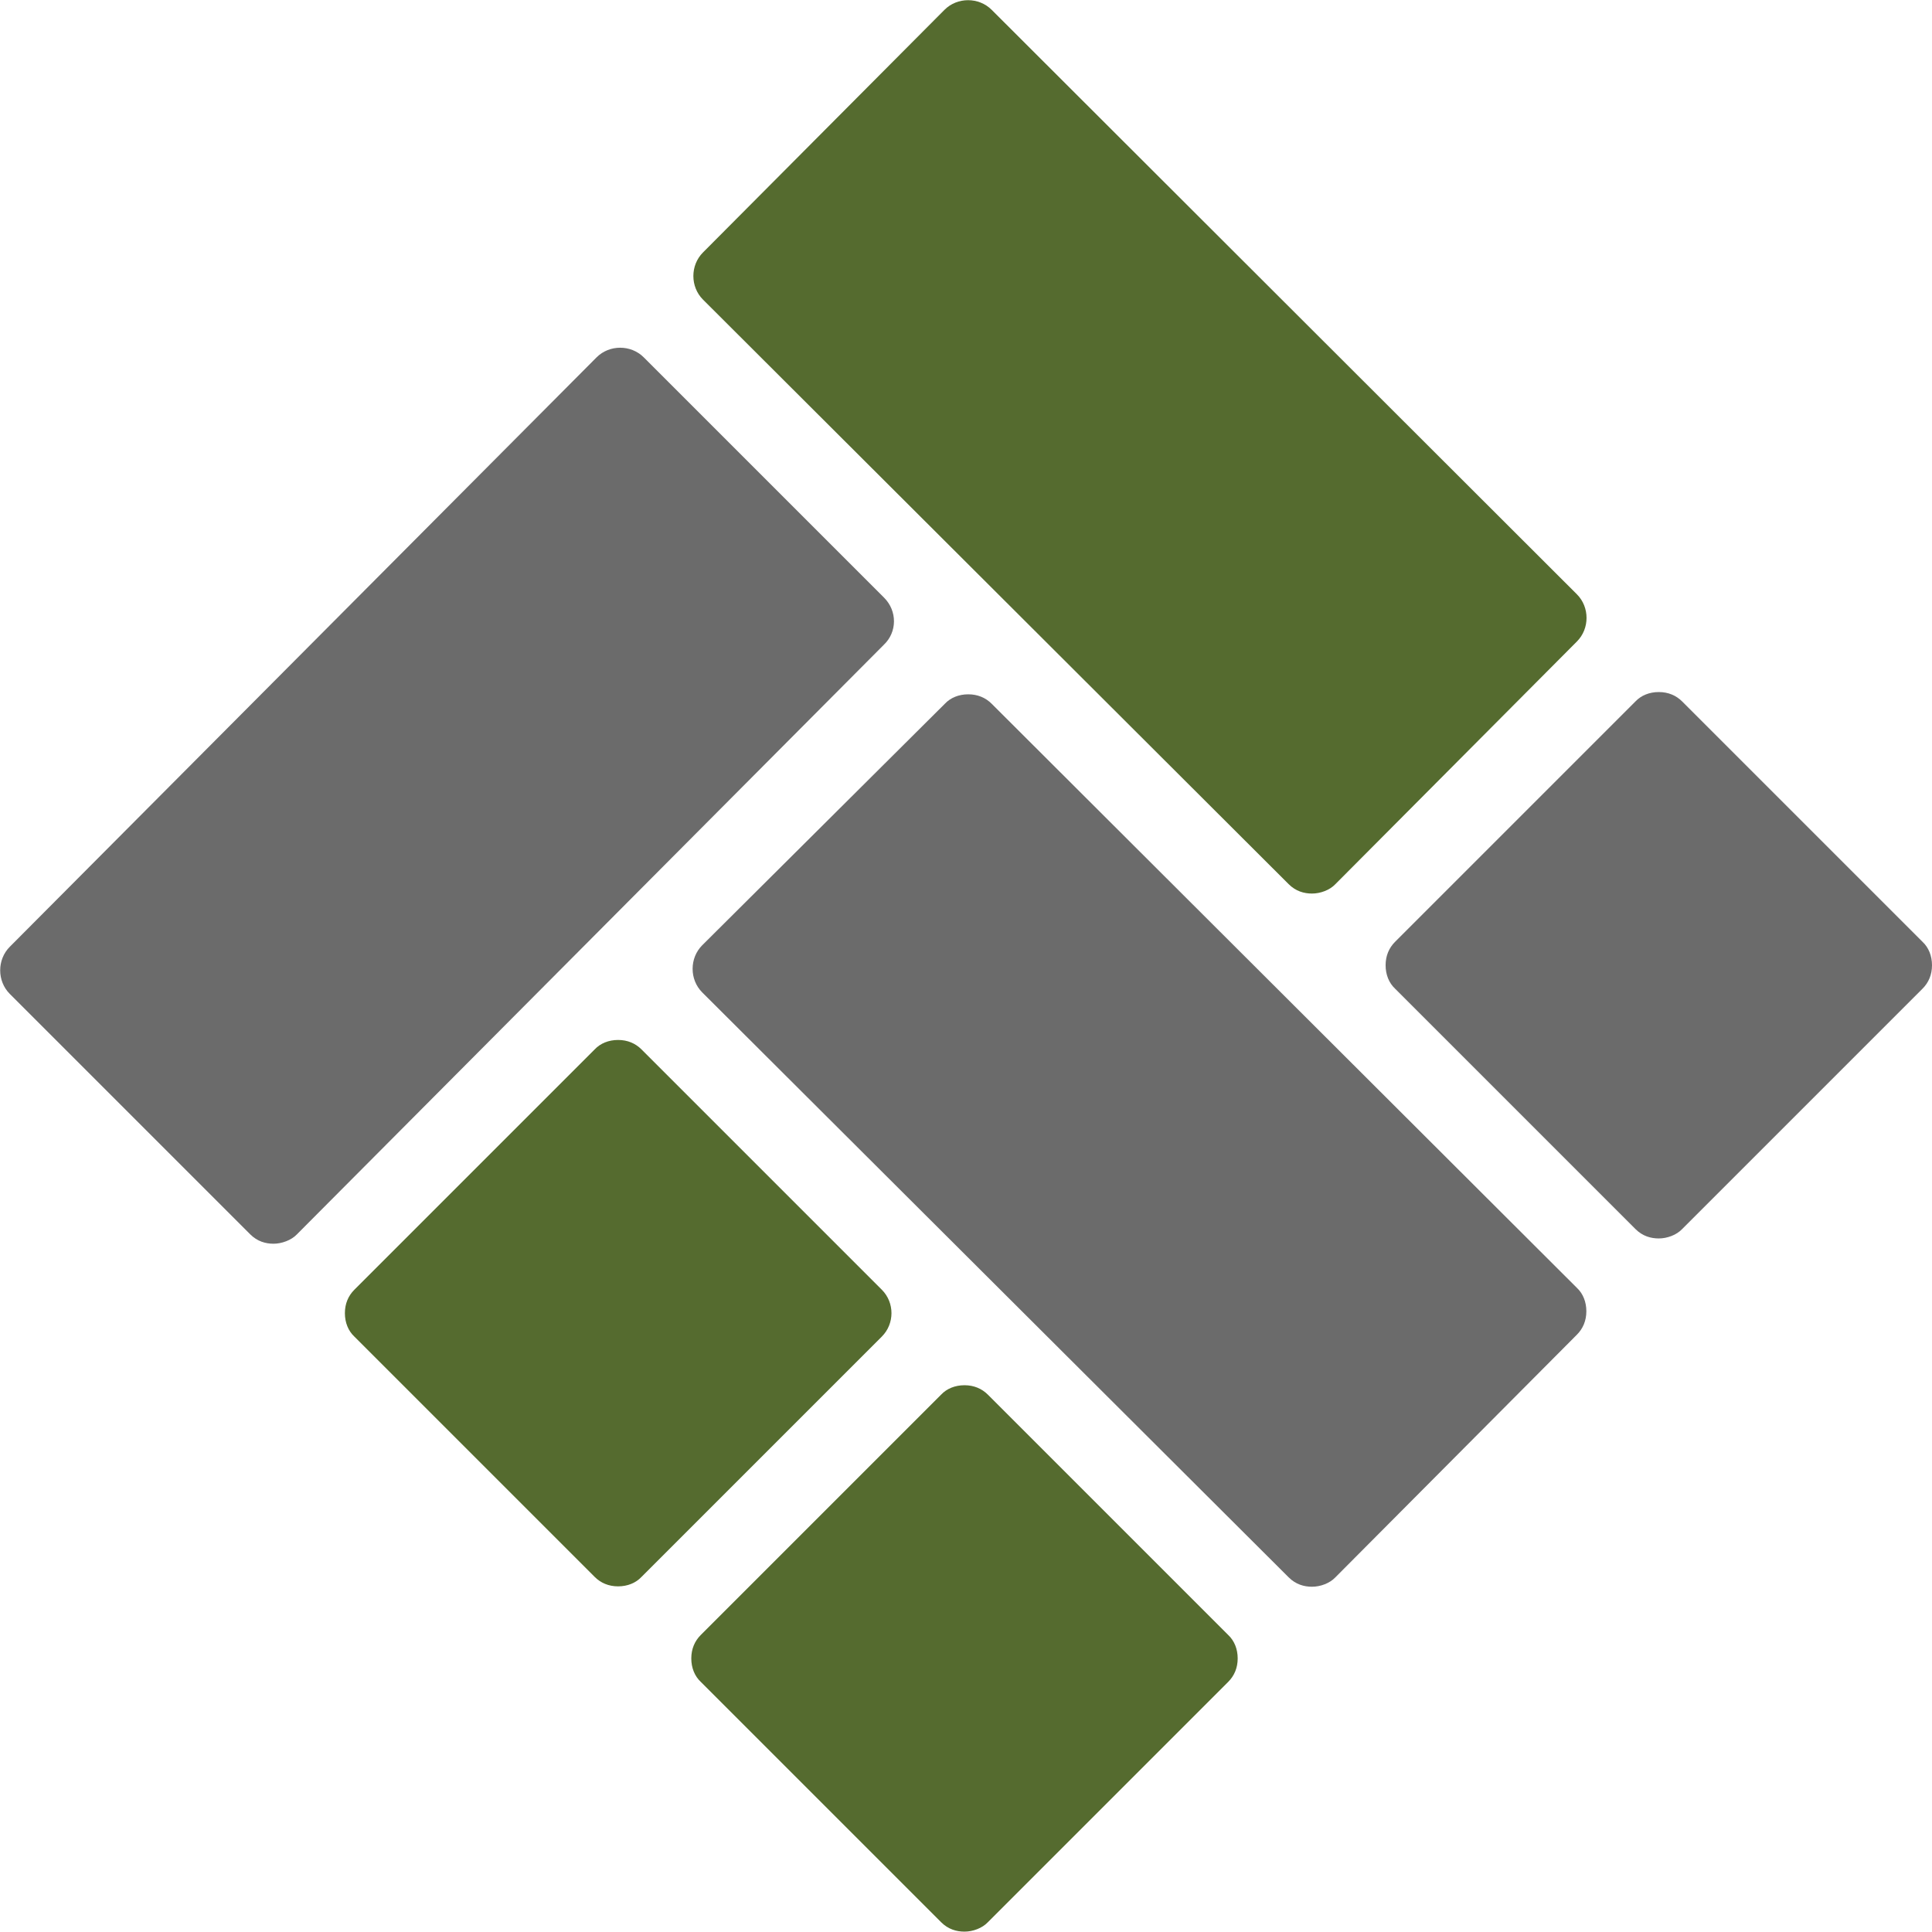
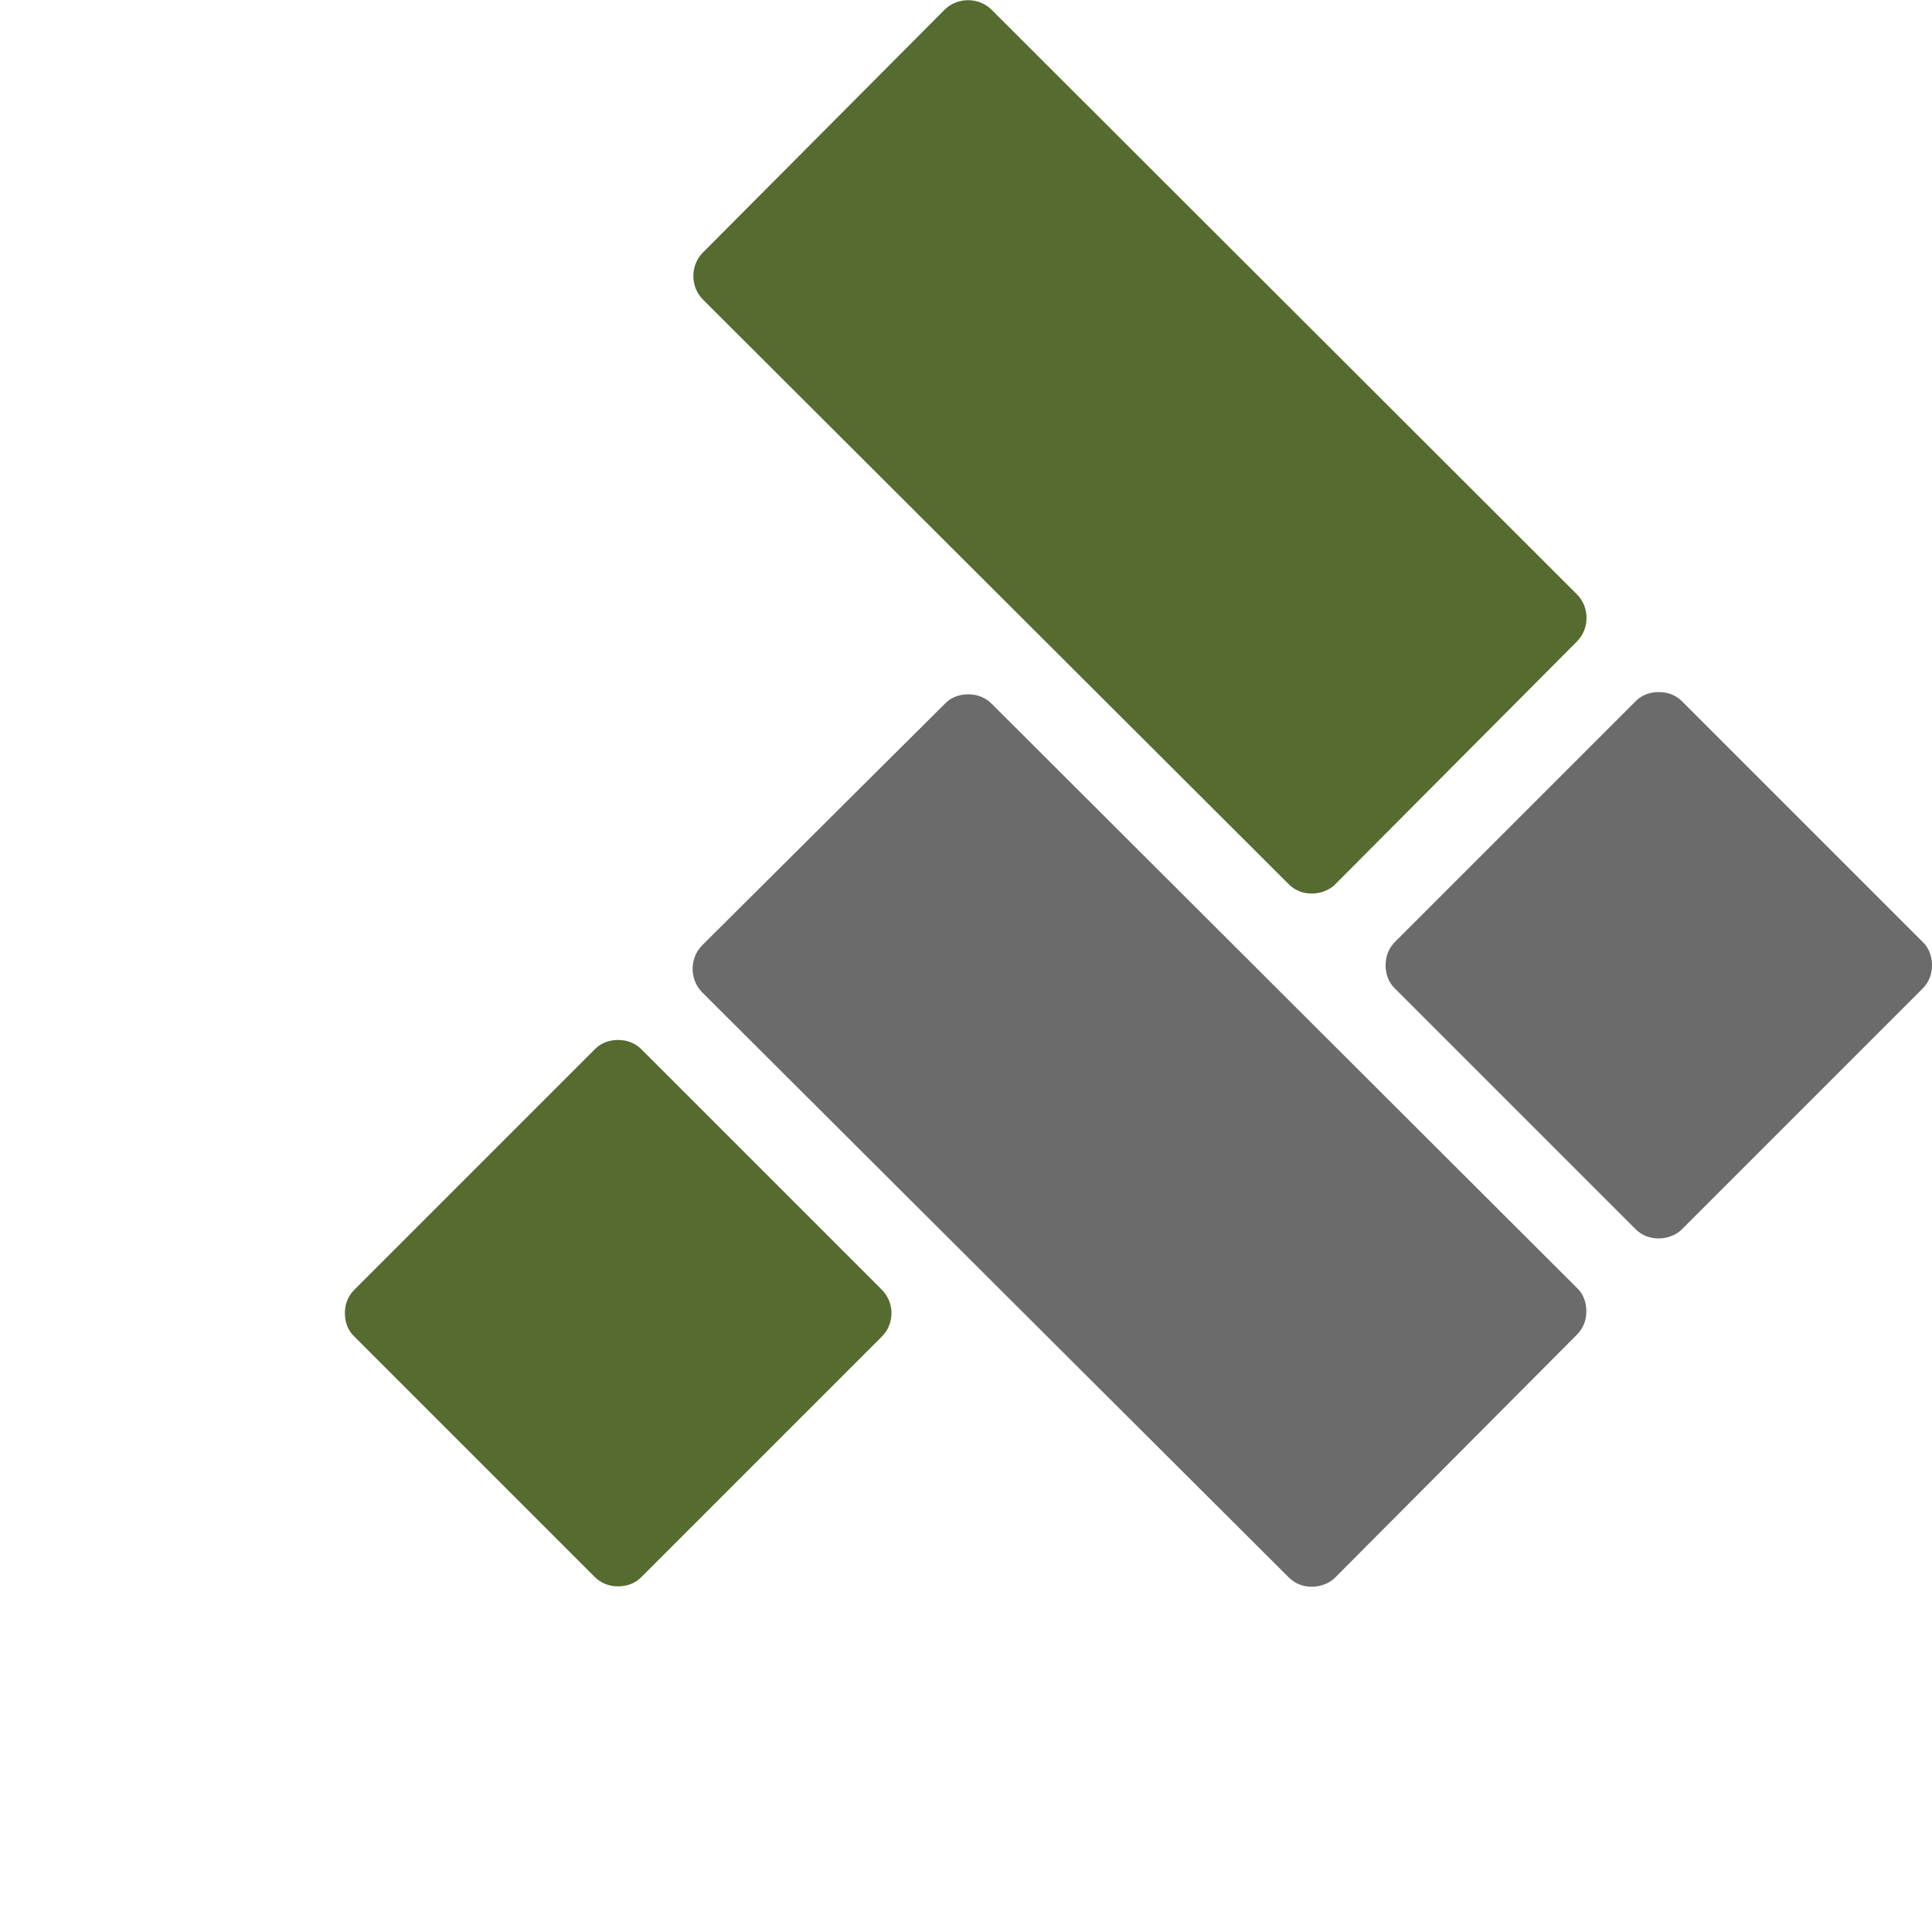
<svg xmlns="http://www.w3.org/2000/svg" xml:space="preserve" style="enable-background:new 0 0 512 512;" viewBox="0 0 512 512" y="0px" x="0px" id="Layer_1" version="1.1">
  <style type="text/css">
	.st0{fill:#556B2F;}
	.st1{fill:#6B6B6B;}
</style>
  <g>
    <path d="M341.5,234.3c1.9,1.9,4.1,2.5,6.2,2.5c2.2,0,4.7-0.9,6.2-2.5l64-64.3c3.4-3.4,3.4-9.1,0-12.5L262.8,2.6   c-3.4-3.4-9.1-3.4-12.5,0l-64,64.3c-3.4,3.4-3.4,9.1,0,12.5L341.5,234.3z" class="st0" />
    <path d="M262.8,186.5c-1.6-1.6-3.7-2.5-6.2-2.5c-2.5,0-4.7,0.9-6.2,2.5l-64.3,64c-3.4,3.4-3.4,9.1,0,12.5L341.5,418   c1.9,1.9,4.1,2.5,6.2,2.5c2.2,0,4.7-0.9,6.2-2.5l64-64.3c1.6-1.6,2.5-3.7,2.5-6.2c0-2.5-0.9-4.7-2.5-6.2L262.8,186.5z" class="st1" />
    <path d="M233.7,341.8L170,278.1c-1.6-1.6-3.7-2.5-6.2-2.5c-2.5,0-4.7,0.9-6.2,2.5l-63.7,63.7c-1.6,1.6-2.5,3.7-2.5,6.2   c0,2.5,0.9,4.7,2.5,6.2l63.7,63.7c1.6,1.6,3.7,2.5,6.2,2.5c2.5,0,4.7-0.9,6.2-2.5l63.7-63.7C237.1,350.8,237.1,345.2,233.7,341.8z" class="st0" />
-     <path d="M234.3,158.4l-63.7-63.7c-3.4-3.4-9.1-3.4-12.5,0L2.6,250.9c-3.4,3.4-3.4,9.1,0,12.5l63.7,63.7   c1.9,1.9,4.1,2.5,6.2,2.5s4.7-0.9,6.2-2.5l155.5-156.2C237.8,167.5,237.8,161.9,234.3,158.4z" class="st1" />
-     <path d="M261.8,369.6c-1.6-1.6-3.7-2.5-6.2-2.5c-2.5,0-4.7,0.9-6.2,2.5l-63.7,63.7c-1.6,1.6-2.5,3.7-2.5,6.2   c0,2.5,0.9,4.7,2.5,6.2l63.7,63.7c1.9,1.9,4.1,2.5,6.2,2.5c2.2,0,4.7-0.9,6.2-2.5l63.7-63.7c1.6-1.6,2.5-3.7,2.5-6.2   c0-2.5-0.9-4.7-2.5-6.2L261.8,369.6z" class="st0" />
    <path d="M445.8,185.9c-1.6-1.6-3.7-2.5-6.2-2.5c-2.5,0-4.7,0.9-6.2,2.5l-63.7,63.7c-1.6,1.6-2.5,3.7-2.5,6.2   c0,2.5,0.9,4.7,2.5,6.2l63.7,63.7c1.9,1.9,4.1,2.5,6.2,2.5c2.2,0,4.7-0.9,6.2-2.5l63.7-63.7c1.6-1.6,2.5-3.7,2.5-6.2   c0-2.5-0.9-4.7-2.5-6.2L445.8,185.9z" class="st1" />
  </g>
</svg>